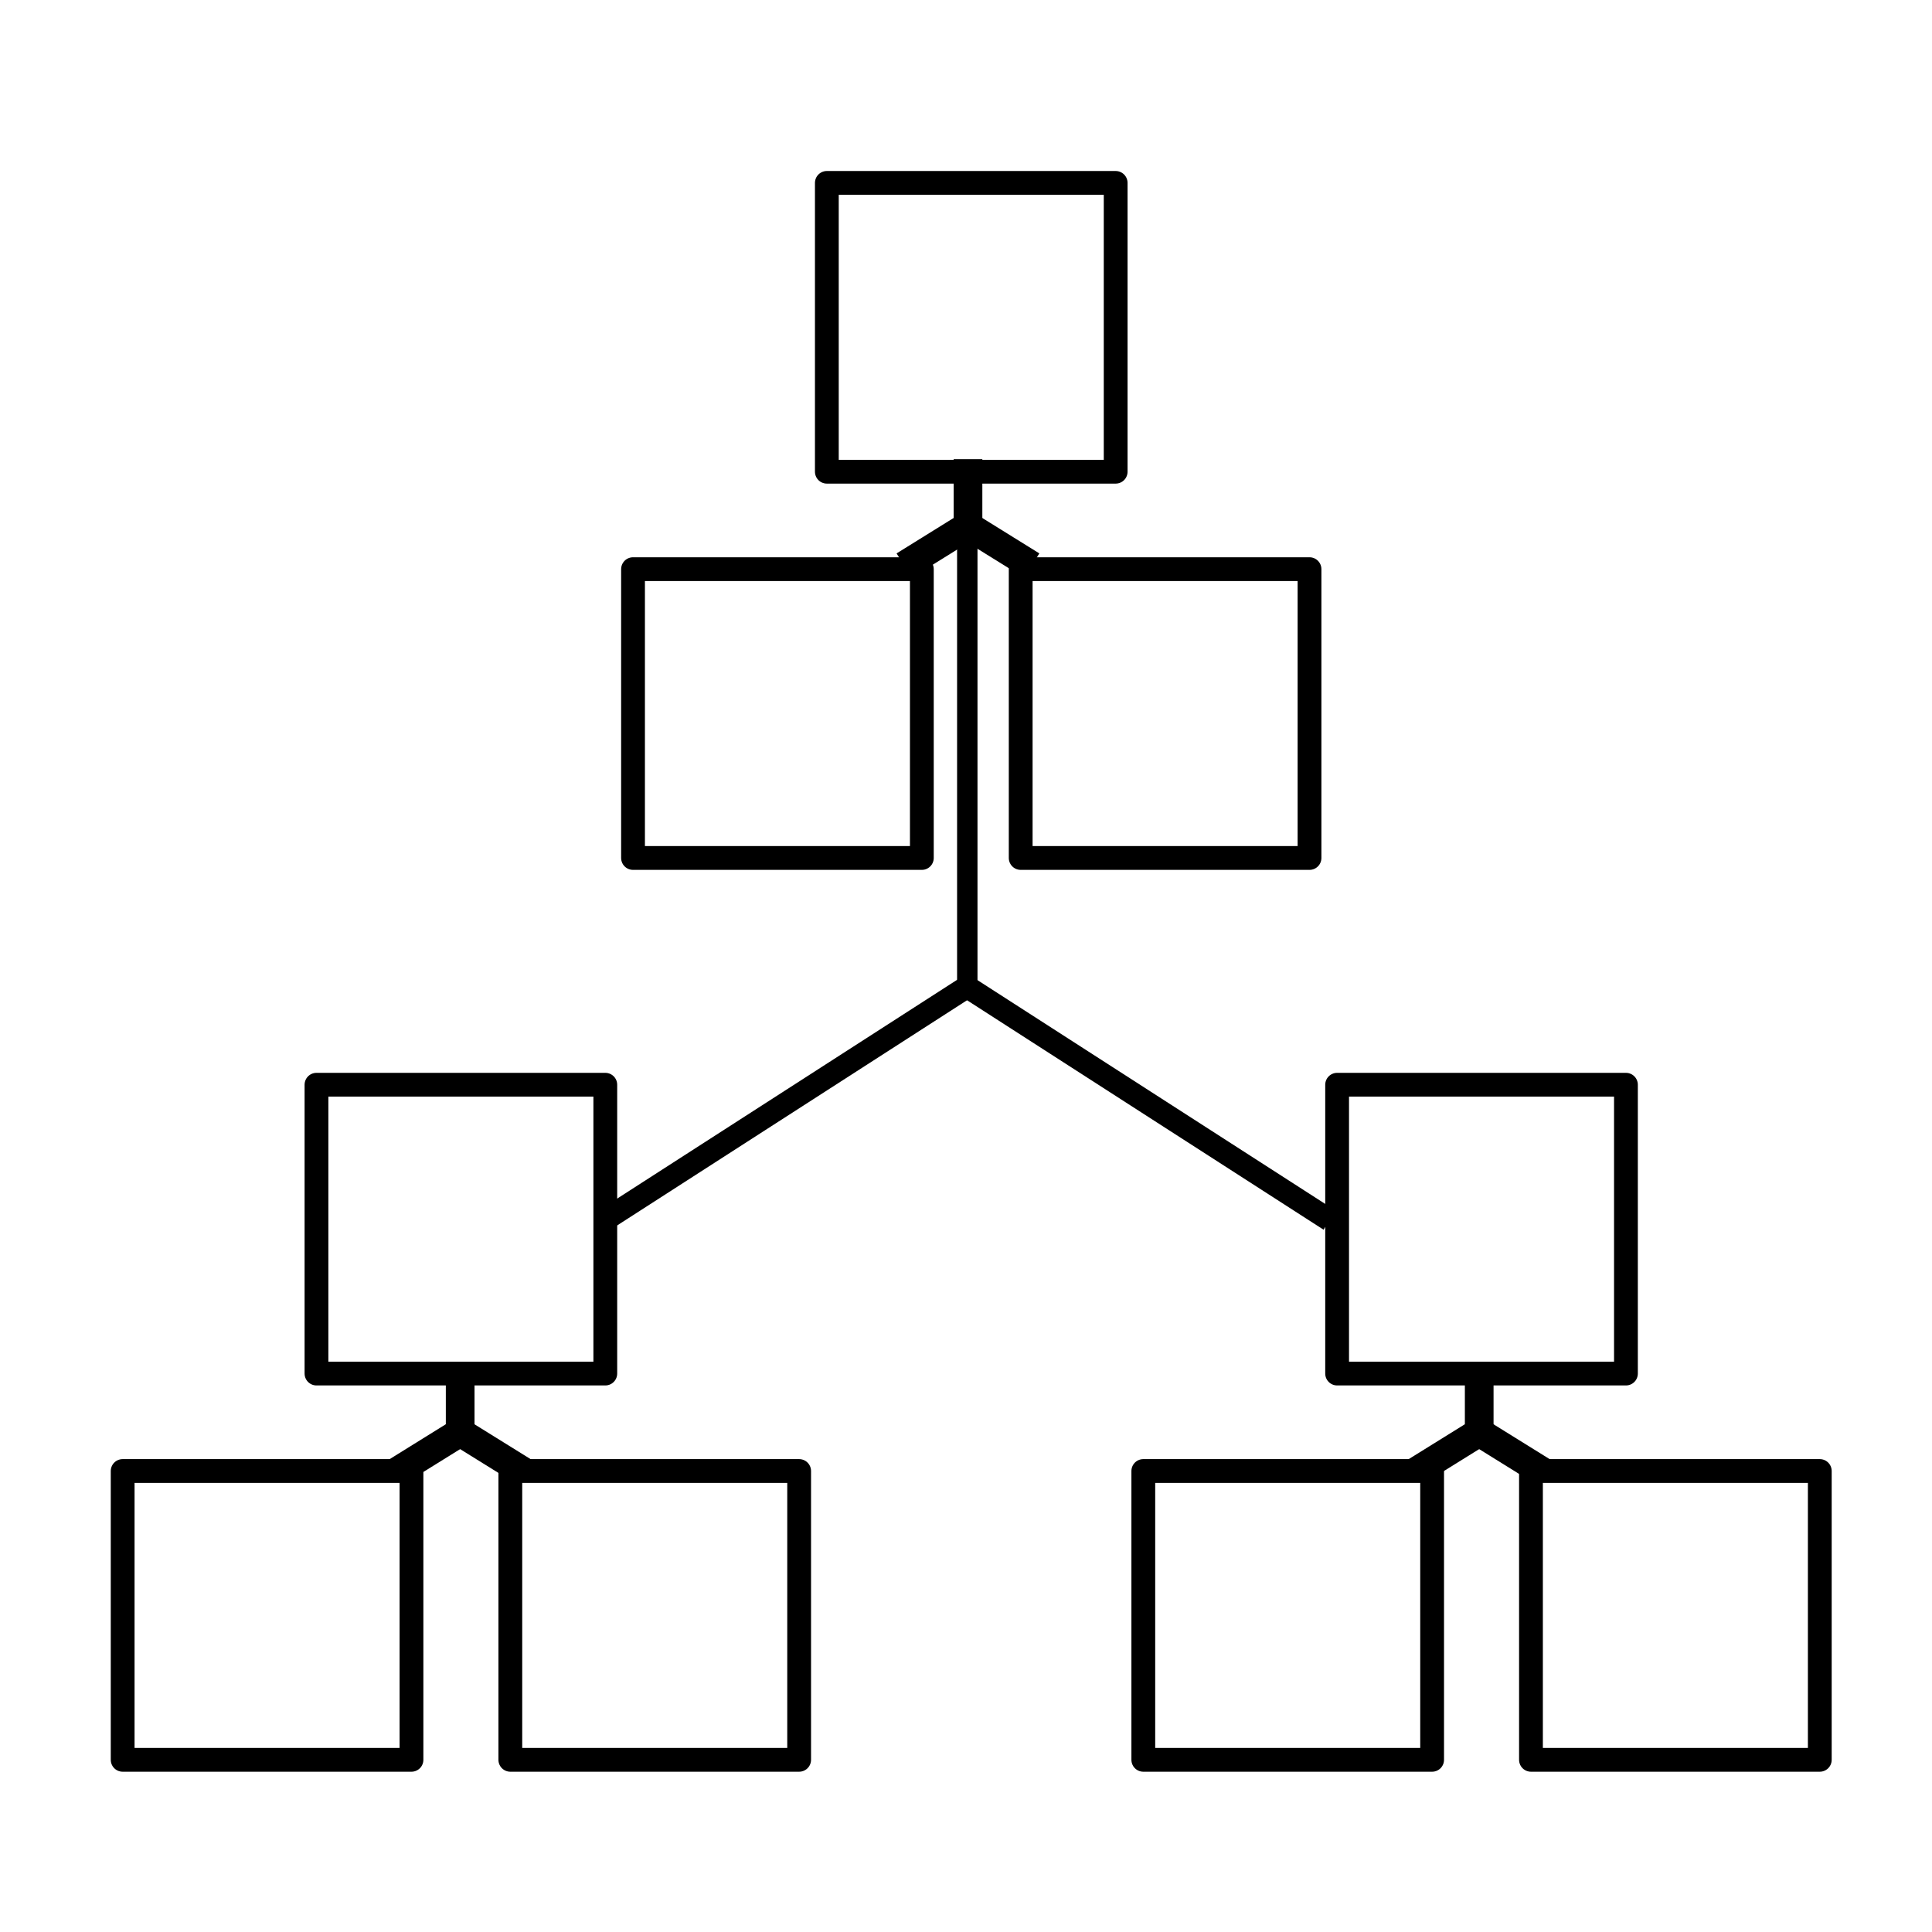
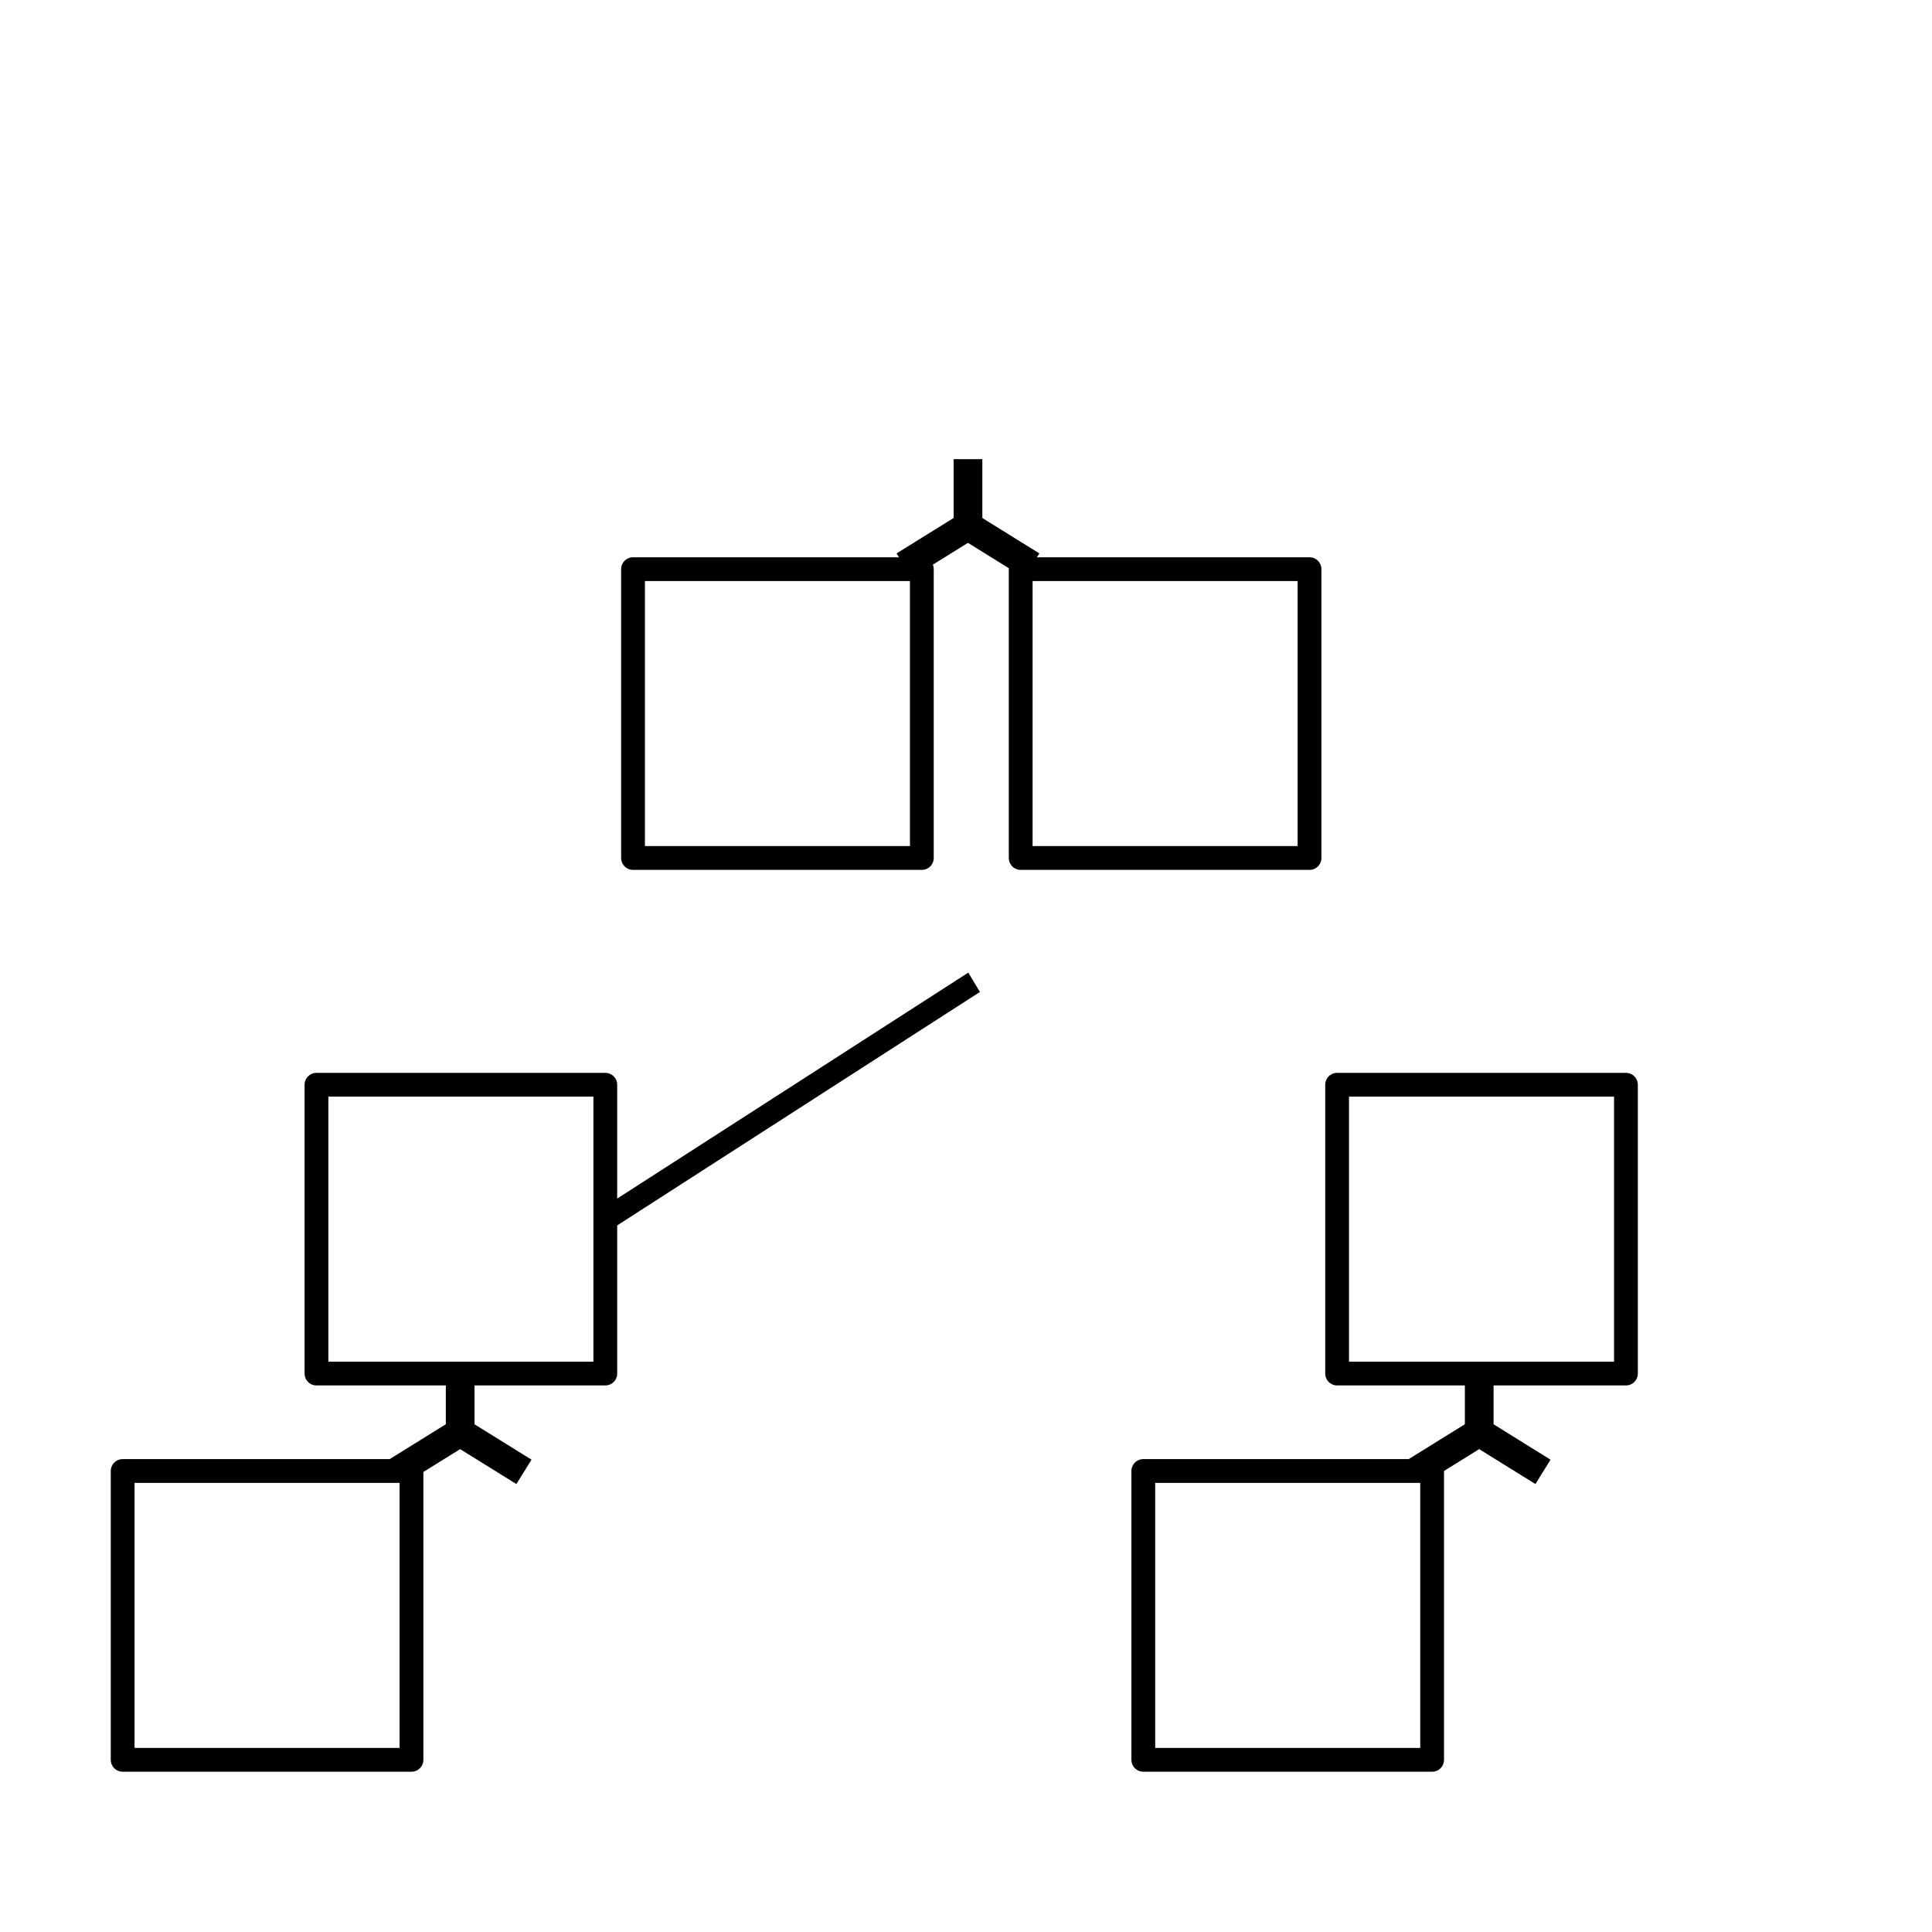
<svg xmlns="http://www.w3.org/2000/svg" id="svg4780" height="13.956mm" viewBox="0 0 49.449 49.449" width="13.956mm" version="1.1">
  <g id="layer1" transform="translate(-245.81 -414.55)">
    <g id="g5702" transform="matrix(.096 0 0 .096 245.79 414.5)">
-       <path id="path5684" style="fill:none" d="m.163 0.57h516v516h-516z" />
+       <path id="path5684" style="fill:none" d="m.163 0.57v516h-516z" />
      <g id="g6271" transform="translate(-8.287 14.746)">
        <g id="g6167" transform="matrix(.937 0 0 .971 23.975 -17.866)">
-           <path id="path6161" style="stroke:#000;stroke-width:5.806;fill:none" d="m258.71 275.26v-144.13" />
          <path id="path6163" d="m260.65 273.46-105.11 65.28" style="stroke:#000;stroke-width:6.261;fill:none" />
-           <path id="path6165" style="stroke:#000;stroke-width:6.261;fill:none" d="m256.63 273.46 105.11 65.278" />
        </g>
        <g id="g6241">
          <g id="g6196" transform="translate(35.218 -35.87)">
            <g id="g6123" transform="matrix(.36 -.36 .36 .36 1019.1 178.54)">
              <g id="g6129" transform="matrix(.178 0 0 .178 -1444.2 303.43)">
                <g id="g6131">
                  <g id="g6133">
                    <rect id="rect6135" style="stroke-linejoin:round;stroke:#000;stroke-linecap:round;stroke-width:69.982;fill:none" transform="rotate(45)" ry="0" height="849.7" width="849.7" y="-4346.1" x="-6647.8" />
-                     <rect id="rect6137" ry="0" style="stroke-linejoin:round;stroke:#000;stroke-linecap:round;stroke-width:69.982;fill:none" transform="rotate(45)" height="849.7" width="849.7" y="-4346.1" x="-5507.3" />
                  </g>
                  <rect id="rect6139" ry="0" style="stroke-linejoin:round;stroke:#000;stroke-linecap:round;stroke-width:69.982;fill:none" transform="rotate(45)" height="849.7" width="849.7" y="-5482.5" x="-6077.6" />
                </g>
              </g>
            </g>
            <g id="g6172" style="stroke:#000;stroke-width:46.353" transform="matrix(.165 0 0 .165 53.278 358.17)">
              <path id="path6174" d="m258.71 275.26v-108.46" style="stroke:#000;stroke-width:46.353;fill:none" />
              <path id="path6176" style="stroke:#000;stroke-width:46.353;fill:none" d="m260.65 273.46-105.11 65.28" />
              <path id="path6178" d="m256.63 273.46 105.11 65.278" style="stroke:#000;stroke-width:46.353;fill:none" />
            </g>
          </g>
          <g id="g6211" transform="translate(-19.566 -35.87)">
            <g id="g6141" transform="matrix(.36 -.36 .36 .36 1346 178.54)">
              <g id="g6147" transform="matrix(.178 0 0 .178 -1444.2 303.43)">
                <g id="g6149">
                  <g id="g6151">
                    <rect id="rect6153" ry="0" style="stroke-linejoin:round;stroke:#000;stroke-linecap:round;stroke-width:69.982;fill:none" transform="rotate(45)" height="849.7" width="849.7" y="-4346.1" x="-6647.8" />
-                     <rect id="rect6155" style="stroke-linejoin:round;stroke:#000;stroke-linecap:round;stroke-width:69.982;fill:none" transform="rotate(45)" ry="0" height="849.7" width="849.7" y="-4346.1" x="-5507.3" />
                  </g>
                  <rect id="rect6157" style="stroke-linejoin:round;stroke:#000;stroke-linecap:round;stroke-width:69.982;fill:none" transform="rotate(45)" ry="0" height="849.7" width="849.7" y="-5482.5" x="-6077.6" />
                </g>
              </g>
            </g>
            <g id="g6180" style="stroke:#000;stroke-width:46.353" transform="matrix(.165 0 0 .165 379.75 358.17)">
              <path id="path6182" style="stroke:#000;stroke-width:46.353;fill:none" d="m258.71 275.26v-108.46" />
              <path id="path6184" d="m260.65 273.46-105.11 65.28" style="stroke:#000;stroke-width:46.353;fill:none" />
              <path id="path6186" style="stroke:#000;stroke-width:46.353;fill:none" d="m256.63 273.46 105.11 65.278" />
            </g>
          </g>
        </g>
        <g id="g6226" transform="translate(8.388 32.609)">
          <g id="g5843" transform="matrix(.36 -.36 .36 .36 1182 -130.38)">
            <g id="g6093" transform="matrix(.178 0 0 .178 -1444.2 303.43)">
              <g id="g6114">
                <g id="g6119">
                  <rect id="rect6077" style="stroke-linejoin:round;stroke:#000;stroke-linecap:round;stroke-width:69.982;fill:none" transform="rotate(45)" ry="0" height="849.7" width="849.7" y="-4346.1" x="-6647.8" />
                  <rect id="rect6079" ry="0" style="stroke-linejoin:round;stroke:#000;stroke-linecap:round;stroke-width:69.982;fill:none" transform="rotate(45)" height="849.7" width="849.7" y="-4346.1" x="-5507.3" />
                </g>
-                 <rect id="rect6081" ry="0" style="stroke-linejoin:round;stroke:#000;stroke-linecap:round;stroke-width:69.982;fill:none" transform="rotate(45)" height="849.7" width="849.7" y="-5482.5" x="-6077.6" />
              </g>
            </g>
          </g>
          <g id="g6188" style="stroke:#000;stroke-width:46.353" transform="matrix(.165 0 0 .165 215.5 48.066)">
            <path id="path6190" d="m258.71 275.26v-108.46" style="stroke:#000;stroke-width:46.353;fill:none" />
            <path id="path6192" style="stroke:#000;stroke-width:46.353;fill:none" d="m260.65 273.46-105.11 65.28" />
            <path id="path6194" d="m256.63 273.46 105.11 65.278" style="stroke:#000;stroke-width:46.353;fill:none" />
          </g>
        </g>
      </g>
    </g>
  </g>
</svg>